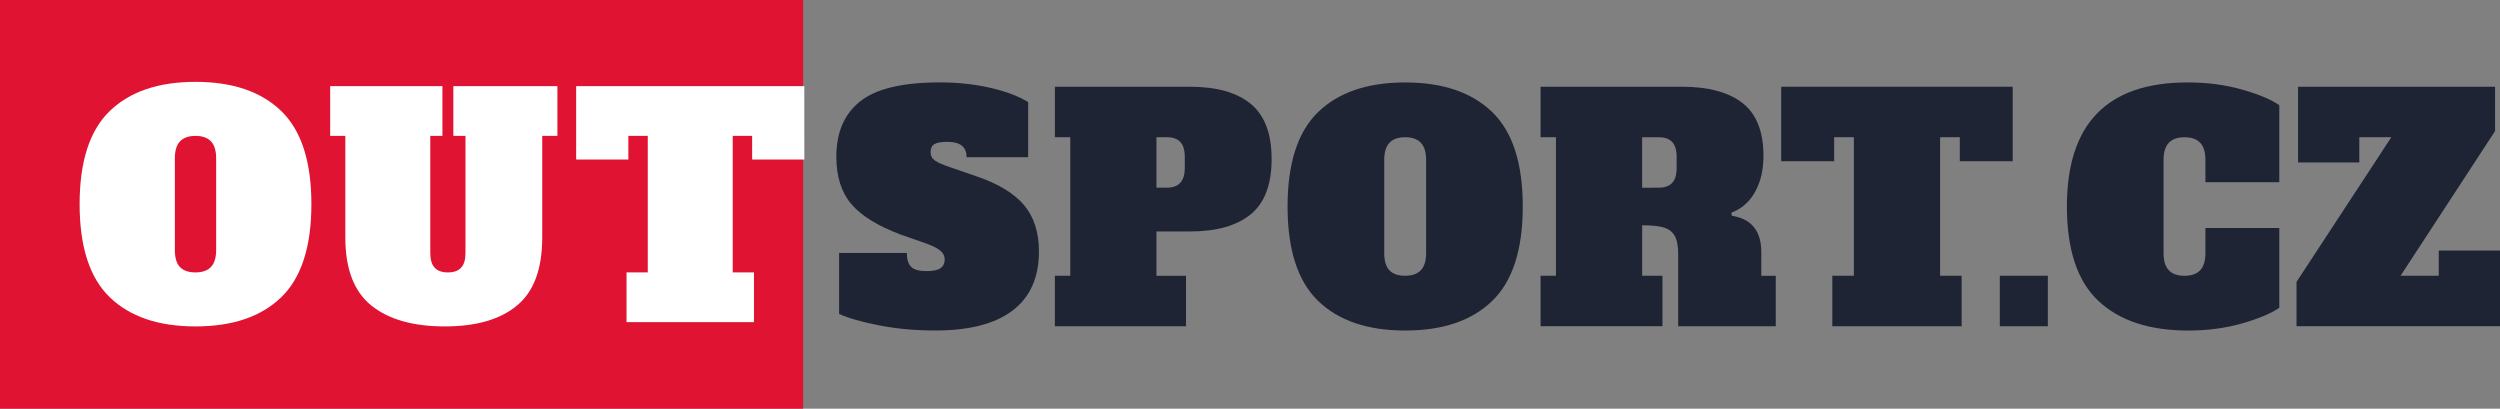
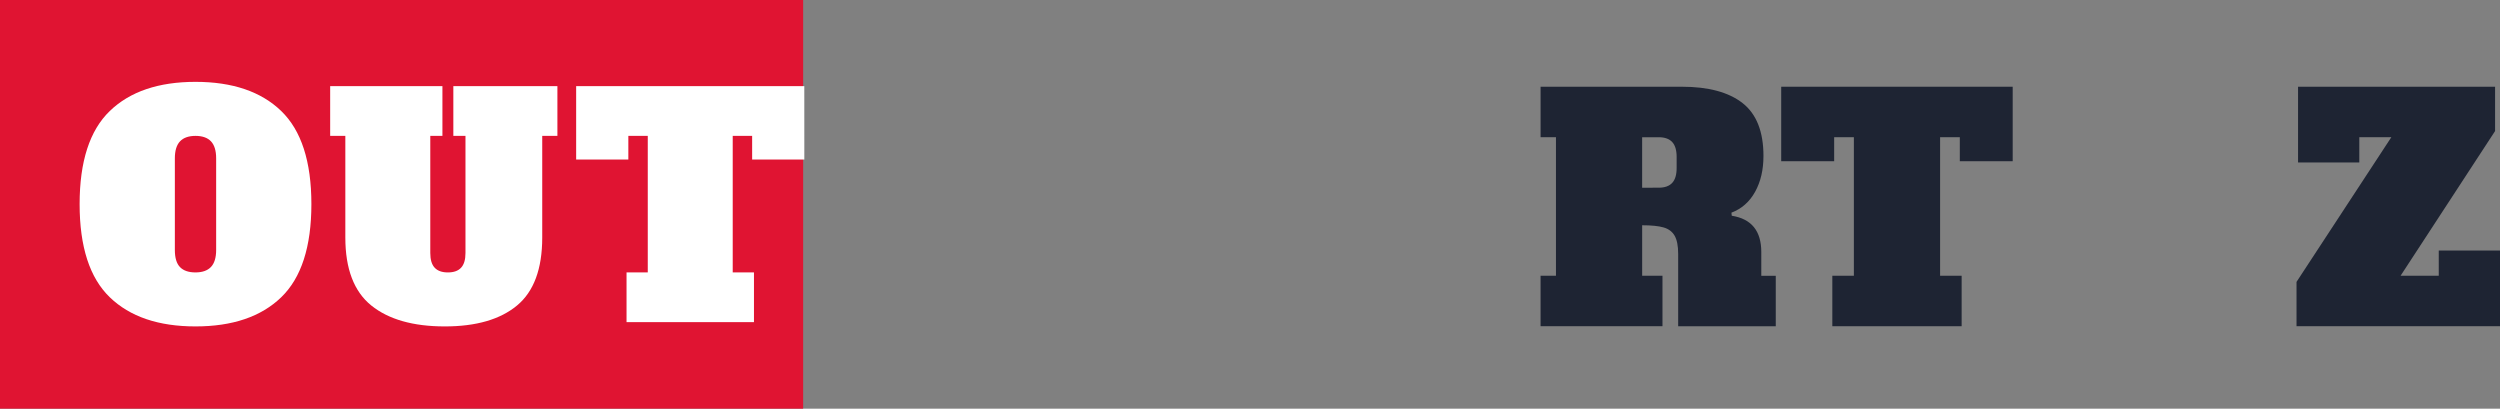
<svg xmlns="http://www.w3.org/2000/svg" version="1.1" id="Vrstva_1" x="0px" y="0px" viewBox="0 0 1040 170" style="enable-background:new 0 0 1040 170;" xml:space="preserve">
  <rect x="0" y="0" width="1040" height="170" fill="#808080" stroke="none" />
  <style type="text/css">
	.st0{fill:#E01432;}
	.st1{fill:#FFFFFF;}
	.st2{fill:#1E2433;}
</style>
  <rect class="st0" width="334.11" height="170" />
  <g>
    <path class="st1" d="M45.68,123.67c-8.37-8.08-12.56-20.99-12.56-38.75c0-17.75,4.18-30.67,12.56-38.75   c8.37-8.08,20.26-12.12,35.65-12.12s27.28,4.04,35.65,12.12s12.56,20.99,12.56,38.75c0,17.75-4.19,30.67-12.56,38.75   s-20.26,12.12-35.65,12.12S54.05,131.75,45.68,123.67z M87.77,111.05c1.43-1.51,2.15-3.87,2.15-7.07V65.87   c0-3.2-0.72-5.55-2.15-7.07c-1.43-1.51-3.58-2.27-6.44-2.27s-5.01,0.76-6.44,2.27c-1.43,1.51-2.15,3.87-2.15,7.07v38.12   c0,3.28,0.71,5.66,2.15,7.13c1.43,1.47,3.58,2.21,6.44,2.21C84.19,113.32,86.34,112.56,87.77,111.05z" />
    <path class="st1" d="M154.45,127.08c-7.19-5.81-10.79-15.23-10.79-28.27V56.53h-6.31v-20.7h46.7v20.7H179v48.72   c0,2.78,0.61,4.82,1.83,6.12c1.22,1.31,3.05,1.96,5.49,1.96s4.27-0.65,5.49-1.96c1.22-1.3,1.83-3.34,1.83-6.12V56.53h-5.05v-20.7   h43.29v20.7h-6.31v42.28c0,13.04-3.49,22.47-10.48,28.27c-6.99,5.81-17,8.71-30.04,8.71C171.85,135.79,161.65,132.88,154.45,127.08   z" />
    <path class="st1" d="M334.6,66.37h-21.71v-9.84h-8.08v56.79h8.84v20.7h-53.01v-20.7h8.83V56.53h-8.08v9.84h-21.71V35.83h94.91   L334.6,66.37L334.6,66.37z" />
-     <path class="st2" d="M365.91,135.39c-7.3-1.41-12.91-3.01-16.84-4.8v-25.36h28.17c0,2.65,0.6,4.57,1.79,5.76   c1.19,1.2,3.37,1.79,6.53,1.79c2.64,0,4.55-0.4,5.7-1.22c1.15-0.81,1.73-2.03,1.73-3.65c0-1.37-0.56-2.54-1.66-3.52   c-1.11-0.98-3.03-1.98-5.76-3.01l-11.01-3.84c-9.48-3.59-16.29-7.81-20.43-12.68c-4.14-4.87-6.21-11.44-6.21-19.72   c0-10.07,3.31-17.74,9.93-22.99c6.61-5.25,17.65-7.88,33.1-7.88c7.43,0,14.41,0.75,20.94,2.24s11.8,3.48,15.82,5.96V65.4H402.1   c0-4.27-2.65-6.4-7.94-6.4c-2.56,0-4.38,0.32-5.44,0.96c-1.07,0.64-1.6,1.77-1.6,3.39c0,1.45,0.62,2.61,1.86,3.46   s3.27,1.75,6.08,2.69l11.14,3.84c9.05,3.07,15.64,7.07,19.79,11.97c4.14,4.91,6.21,11.33,6.21,19.27   c0,10.84-3.65,19.04-10.95,24.59c-7.3,5.55-17.99,8.32-32.08,8.32C380.96,137.5,373.21,136.8,365.91,135.39z" />
-     <path class="st2" d="M438.83,114.71h6.4V57.08h-6.4v-21h56.22c11.01,0,19.42,2.37,25.23,7.11c5.8,4.74,8.71,12.4,8.71,22.99   s-2.9,18.25-8.71,22.99s-14.21,7.11-25.23,7.11h-13.96v18.44h12.29v21h-54.55V114.71z M485.44,78.08c4.95,0,7.43-2.73,7.43-8.2   v-4.61c0-2.82-0.62-4.89-1.86-6.21s-3.1-1.98-5.57-1.98h-4.35v21H485.44z" />
-     <path class="st2" d="M548.37,125.21c-8.5-8.2-12.74-21.3-12.74-39.31s4.25-31.12,12.74-39.31c8.49-8.2,20.55-12.29,36.18-12.29   s27.68,4.1,36.18,12.29c8.49,8.2,12.74,21.3,12.74,39.31c0,18.02-4.25,31.12-12.74,39.31c-8.5,8.2-20.55,12.29-36.18,12.29   S556.86,133.4,548.37,125.21z M591.08,112.4c1.45-1.54,2.18-3.93,2.18-7.17V66.56c0-3.24-0.73-5.63-2.18-7.17   c-1.45-1.54-3.63-2.3-6.53-2.3s-5.08,0.77-6.53,2.3c-1.45,1.54-2.18,3.93-2.18,7.17v38.68c0,3.33,0.72,5.74,2.18,7.24   c1.45,1.49,3.63,2.24,6.53,2.24C587.45,114.71,589.62,113.94,591.08,112.4z" />
    <path class="st2" d="M640.88,114.71h6.4V57.08h-6.4v-21h58.78c11.01,0,19.42,2.26,25.23,6.79c5.8,4.53,8.71,11.87,8.71,22.03   c0,5.72-1.15,10.67-3.46,14.86c-2.3,4.18-5.59,7.09-9.86,8.71l0.13,1.28c8.2,1.28,12.29,6.32,12.29,15.11v9.86h6.02v21h-40.6   v-30.09c0-3.33-0.49-5.85-1.47-7.56s-2.52-2.86-4.61-3.46c-2.09-0.6-5.06-0.9-8.9-0.9v21h8.45v21h-50.71L640.88,114.71   L640.88,114.71z M690.05,78.08c2.48,0,4.33-0.66,5.57-1.98s1.86-3.39,1.86-6.21v-4.61c0-2.82-0.62-4.89-1.86-6.21   s-3.1-1.98-5.57-1.98h-6.92v21L690.05,78.08L690.05,78.08z" />
    <path class="st2" d="M837.31,67.07h-22.03v-9.99h-8.2v57.63h8.96v21h-53.79v-21h8.96V57.08h-8.2v9.99h-22.03V36.08h96.3v30.99   H837.31z" />
-     <path class="st2" d="M831.92,135.71v-21h19.98v21H831.92z" />
-     <path class="st2" d="M872.96,125.21c-8.75-8.2-13.13-21.3-13.13-39.31c0-34.4,16.73-51.61,50.2-51.61c8.11,0,15.64,0.98,22.6,2.95   c6.96,1.97,12.14,4.14,15.56,6.53v32.02h-30.73v-9.22c0-3.24-0.73-5.63-2.18-7.17c-1.45-1.54-3.63-2.3-6.53-2.3   s-5.08,0.77-6.53,2.3c-1.45,1.54-2.18,3.93-2.18,7.17v38.68c0,3.25,0.72,5.63,2.18,7.17c1.45,1.54,3.63,2.31,6.53,2.31   s5.08-0.77,6.53-2.31s2.18-3.93,2.18-7.17V94.86h30.73v33.17c-3.5,2.39-8.69,4.57-15.56,6.53c-6.87,1.96-14.32,2.95-22.35,2.95   C894.15,137.5,881.71,133.4,872.96,125.21z" />
    <path class="st2" d="M1014.52,104.21H1040v31.5h-84.65v-18.44l39.44-60.19h-13.32v10.5h-25.48v-31.5h81.96v18.44l-39.31,60.19   h15.88L1014.52,104.21L1014.52,104.21z" />
  </g>
</svg>